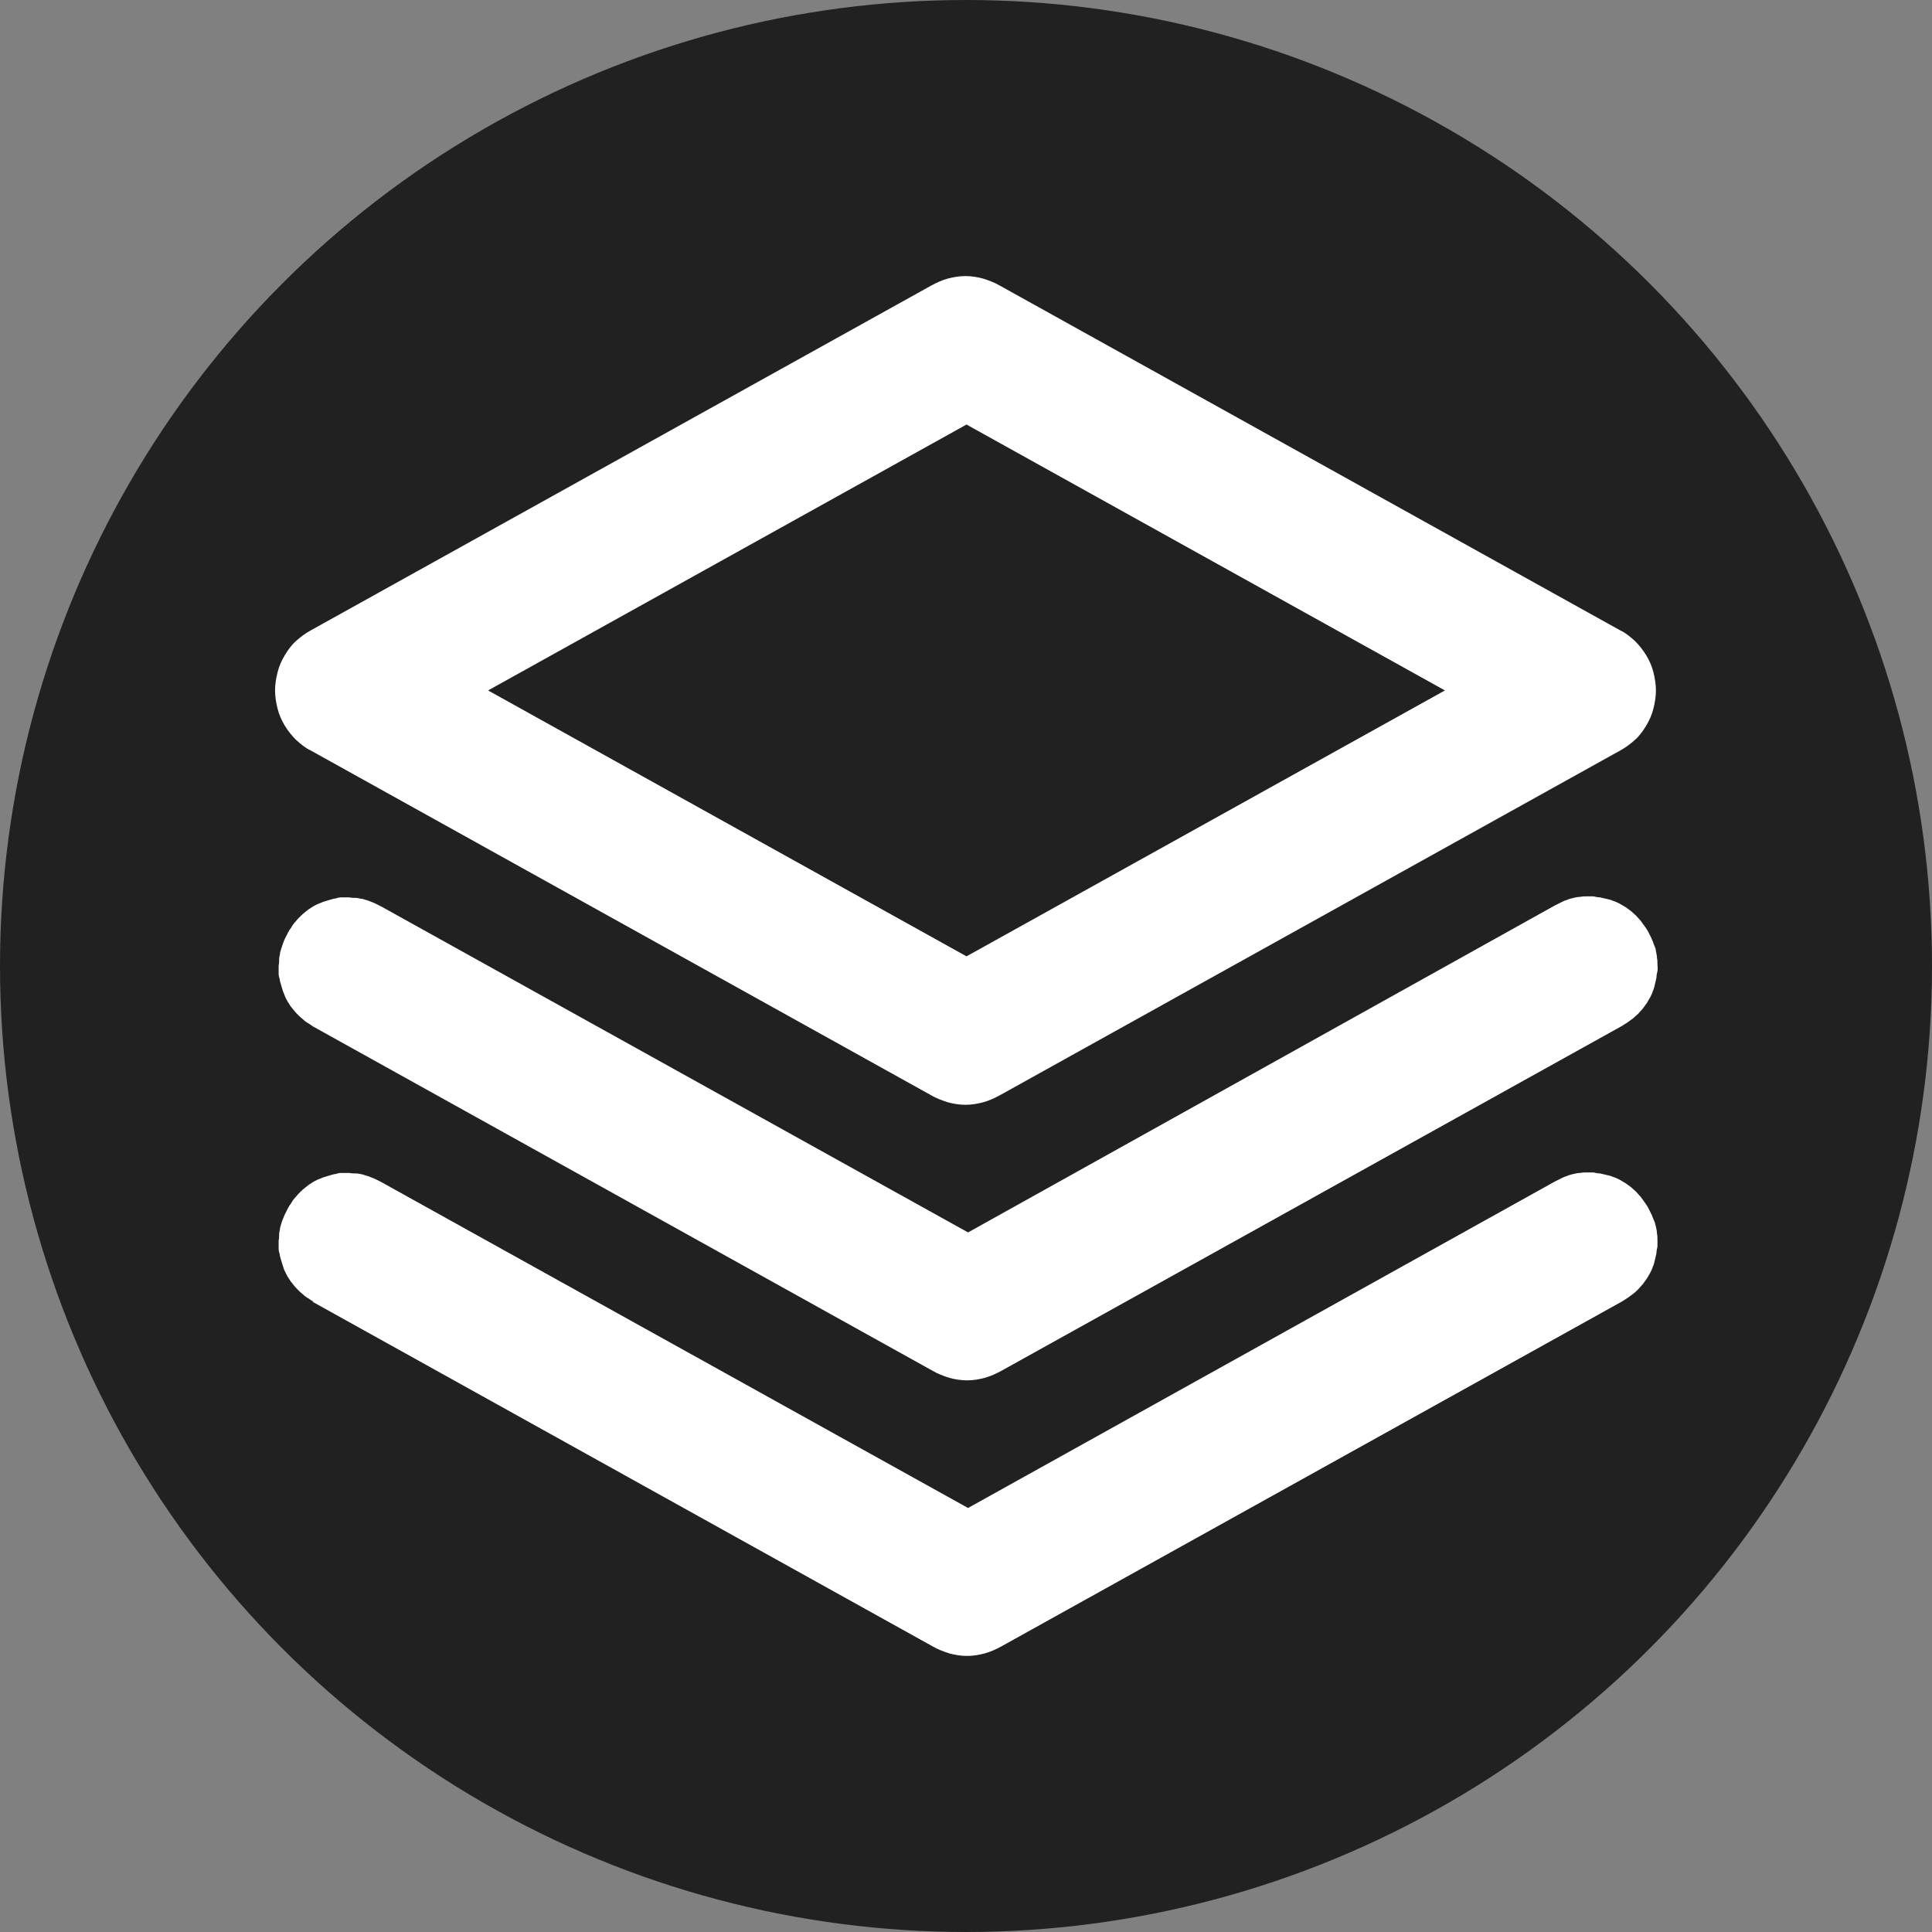
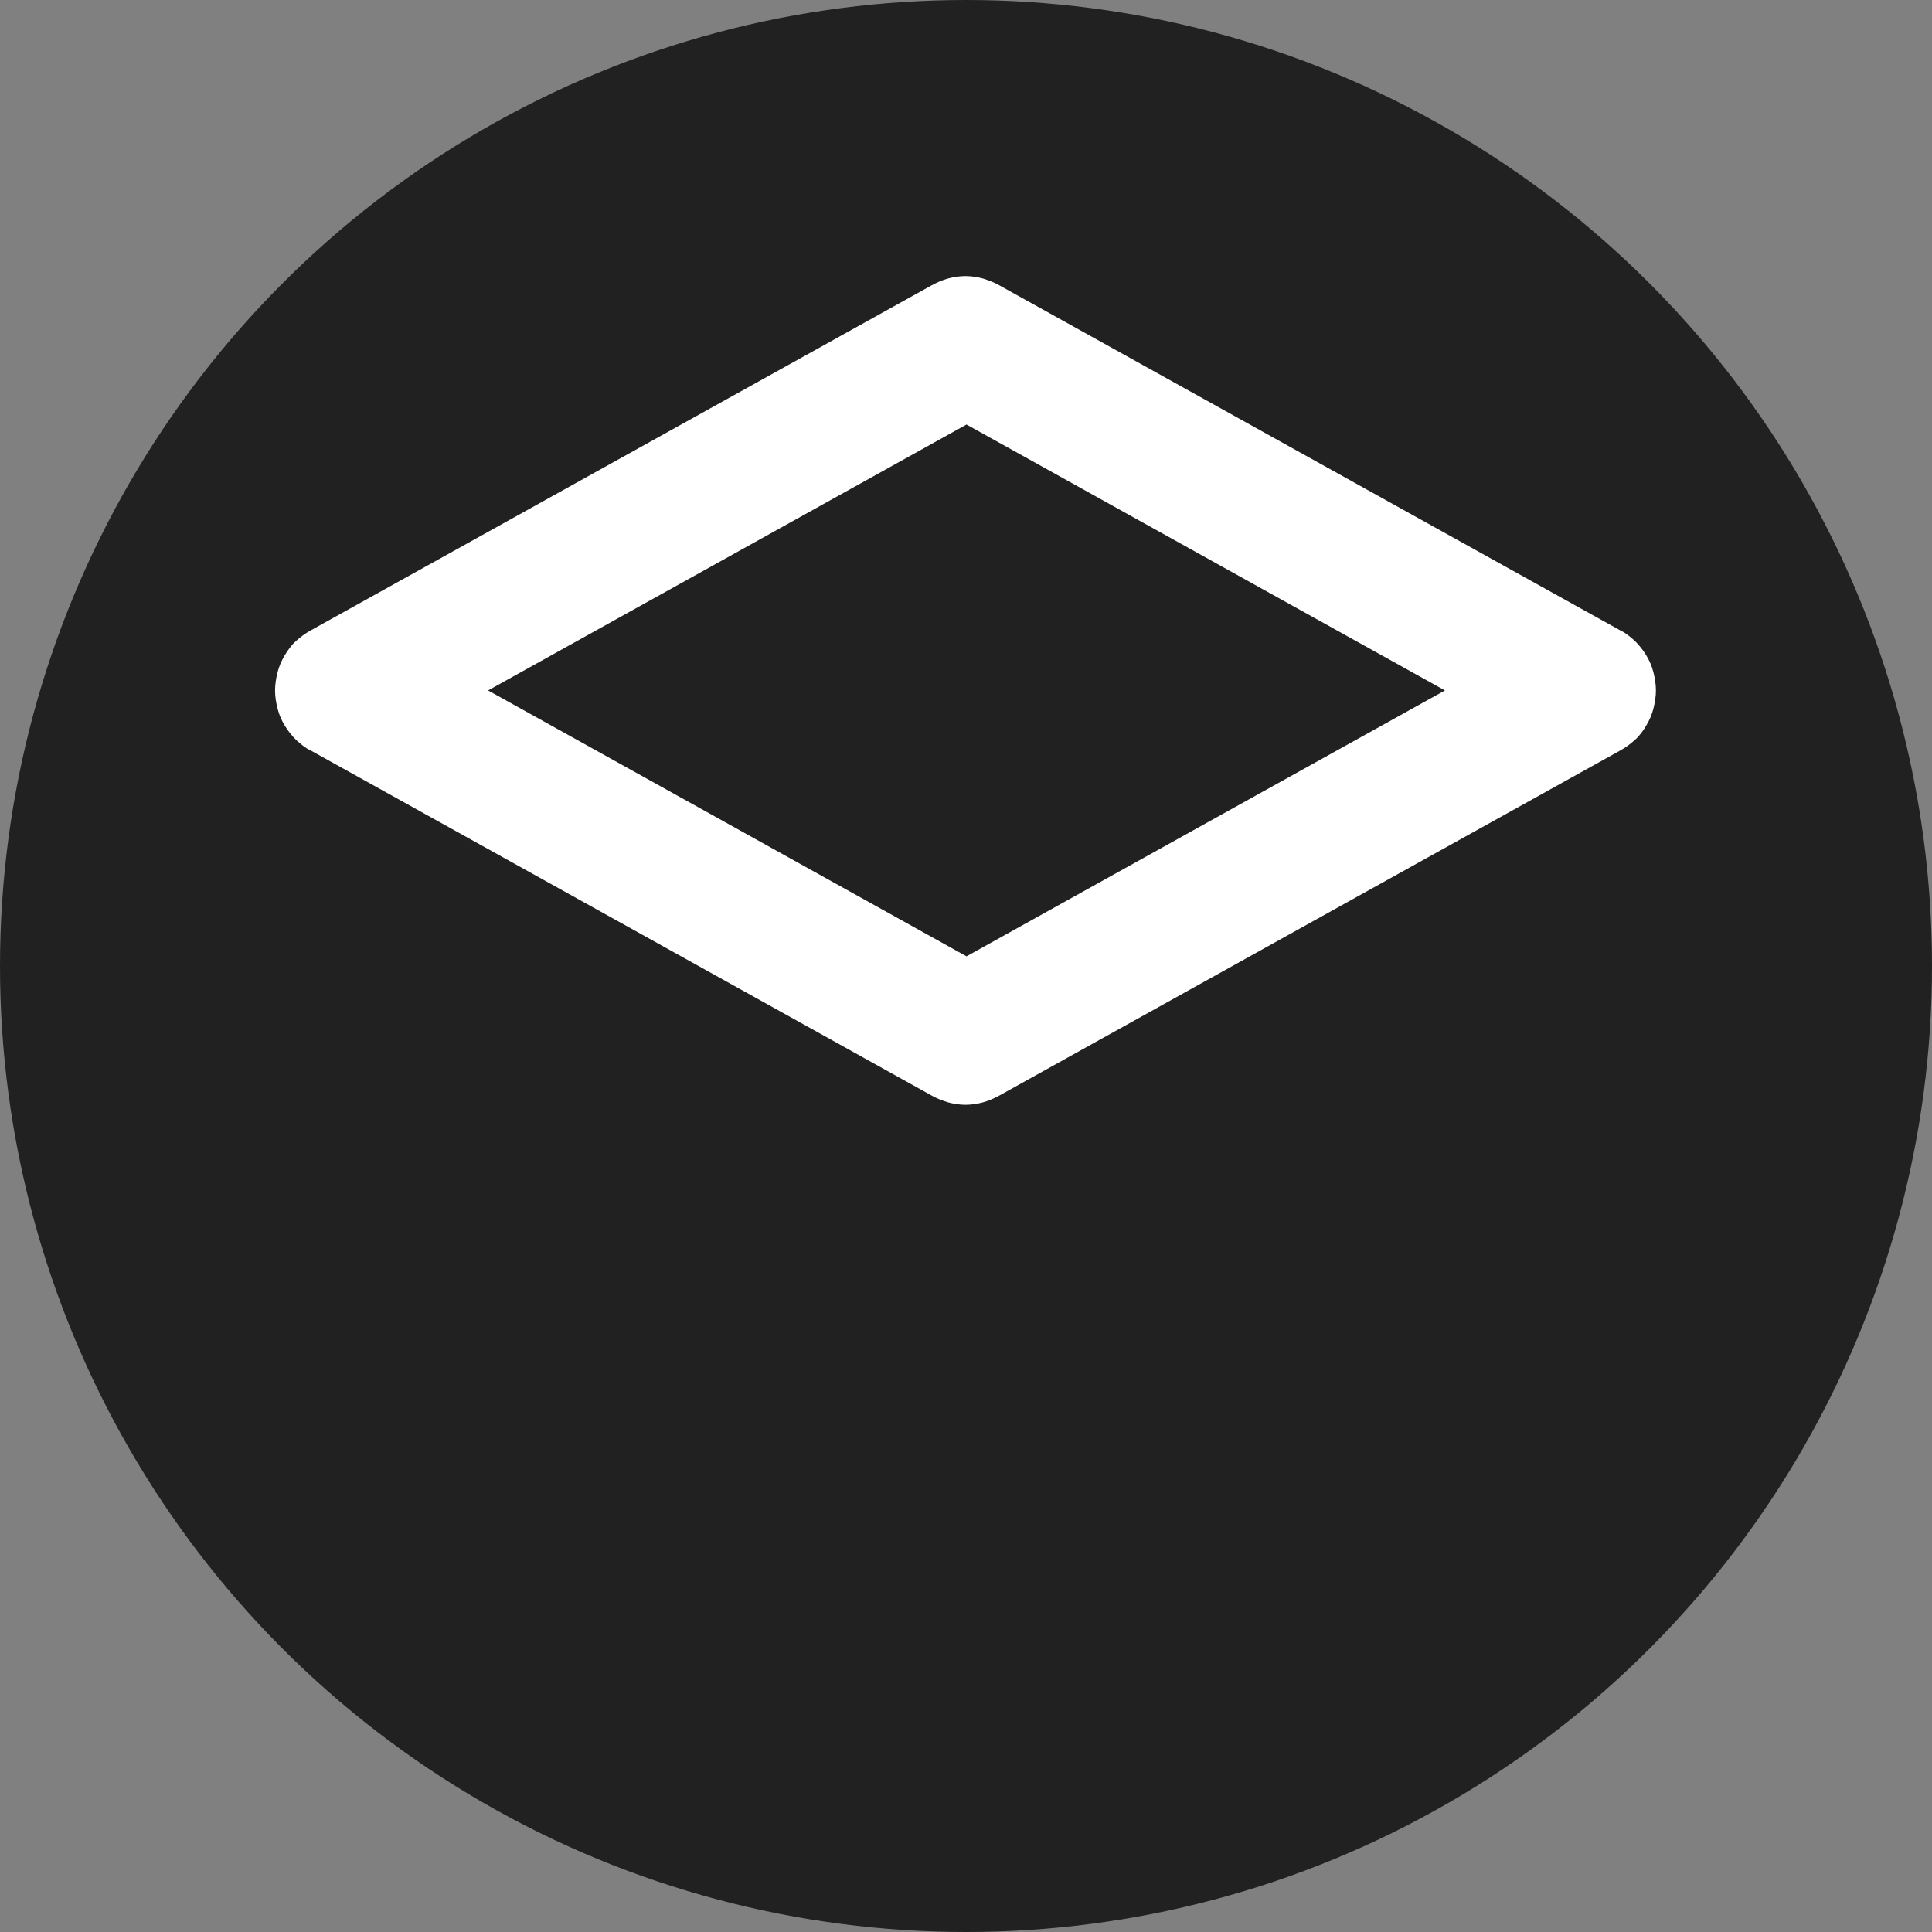
<svg xmlns="http://www.w3.org/2000/svg" id="_Слой_2" data-name="Слой 2" viewBox="0 0 38 38">
  <rect x="0" y="0" width="38" height="38" fill="#808080" stroke="none" />
  <defs>
    <style> .cls-1 { fill: #fff; } .cls-2 { fill: #212121; } </style>
  </defs>
  <g id="_Слой_1-2" data-name="Слой 1">
    <g>
      <circle class="cls-2" cx="19" cy="19" r="19" />
      <path class="cls-1" d="m31.87,12.4l-12.2-6.78c-.1-.06-.21-.1-.33-.14-.11-.03-.23-.05-.35-.05s-.24.02-.35.05c-.11.03-.22.08-.33.14l-12.2,6.78c-.11.06-.2.13-.29.21-.09.08-.16.18-.22.28-.06.1-.11.21-.14.33-.03.12-.05.24-.05.36s.02.24.05.36c.03.12.08.23.14.33.06.1.14.2.22.28.09.08.18.16.29.21l12.2,6.78c.1.06.21.1.33.14.11.03.23.05.35.05s.24-.02.35-.05c.11-.03.22-.08.33-.14l12.2-6.78c.11-.06.2-.13.29-.21.09-.08.16-.18.22-.28.06-.1.11-.21.14-.33.03-.12.05-.24.05-.36s-.02-.24-.05-.36c-.03-.12-.08-.23-.14-.33-.06-.1-.14-.2-.22-.28-.09-.08-.18-.16-.29-.21Zm-12.86,6.41l-9.41-5.23,9.41-5.23,9.41,5.23-9.41,5.23Z" />
-       <path class="cls-1" d="m6.14,25.6l12.2,6.78c.1.06.21.1.33.14.11.03.23.05.35.05s.24-.02.35-.05c.11-.03.22-.08.33-.14l12.2-6.78s.08-.05.11-.07c.04-.03.07-.05.11-.08s.07-.06.1-.09.06-.07.09-.1c.03-.04.05-.07.08-.11.02-.04.05-.08.07-.12.02-.04.04-.08.05-.12.02-.04.03-.08.04-.13.01-.04.02-.09.03-.13,0-.04.01-.09.02-.13,0-.04,0-.09,0-.13,0-.04,0-.09-.01-.13,0-.04-.01-.09-.02-.13s-.02-.09-.04-.13-.03-.08-.05-.12-.04-.08-.06-.12c-.02-.04-.05-.08-.07-.11-.03-.04-.05-.07-.08-.11-.03-.03-.06-.07-.09-.1-.03-.03-.07-.06-.1-.09-.04-.03-.07-.05-.11-.08-.04-.02-.08-.05-.12-.07s-.08-.04-.12-.05c-.04-.02-.08-.03-.13-.04-.04-.01-.09-.02-.13-.03-.04,0-.09-.01-.13-.02-.04,0-.09,0-.13,0-.04,0-.09,0-.13.01-.04,0-.09.01-.13.02s-.09.02-.13.04c-.04.01-.08.03-.12.05-.04.02-.08.04-.12.06l-11.54,6.42-11.54-6.41s-.08-.04-.12-.06c-.04-.02-.08-.03-.12-.05-.04-.01-.09-.03-.13-.04-.04-.01-.09-.02-.13-.02s-.09,0-.13-.01c-.04,0-.09,0-.13,0-.04,0-.09,0-.13.02-.04,0-.09.02-.13.03-.04.01-.09.03-.13.04-.04.02-.08.03-.12.05-.04.02-.08.04-.12.07-.04.02-.07.05-.11.08-.04.03-.07.06-.1.09s-.06.06-.09.1c-.03.03-.06.07-.08.11-.03.04-.05.07-.07.11-.02.04-.04.08-.06.12-.02.04-.03.08-.05.12-.01.04-.03.09-.04.13,0,.04-.02.09-.02.13,0,.04,0,.09-.01.13,0,.04,0,.09,0,.13,0,.04,0,.09.02.13,0,.04.02.09.03.13.01.04.03.09.04.13s.03.08.05.12c.02.04.04.08.07.12.02.04.05.07.08.11.03.04.06.07.09.1.03.03.06.06.1.09.03.03.07.06.11.08.04.03.07.05.11.07h.03Z" />
-       <path class="cls-1" d="m6.14,20.18l12.2,6.78c.1.06.21.1.33.14.11.03.23.05.35.05s.24-.02.35-.05c.11-.03.22-.08.33-.14l12.2-6.78s.08-.05.11-.07c.04-.03.07-.05.11-.08.03-.03.07-.06.1-.09.03-.03.06-.07.09-.1.03-.04.05-.07.08-.11.02-.04.05-.08.07-.12.02-.04.04-.08.05-.12.02-.04.03-.08.04-.13.01-.04.02-.09.03-.13,0-.04.01-.09.02-.13s0-.09,0-.13c0-.04,0-.09-.01-.13,0-.04-.01-.09-.02-.13,0-.04-.02-.09-.04-.13-.01-.04-.03-.08-.05-.13-.02-.04-.04-.08-.06-.12-.02-.04-.05-.08-.07-.11-.03-.04-.05-.07-.08-.11-.03-.03-.06-.07-.09-.1-.03-.03-.07-.06-.1-.09-.04-.03-.07-.05-.11-.08-.04-.02-.08-.05-.12-.07-.04-.02-.08-.04-.12-.05-.04-.02-.08-.03-.13-.04-.04-.01-.09-.02-.13-.03-.04,0-.09-.01-.13-.02-.04,0-.09,0-.13,0-.04,0-.09,0-.13.01-.04,0-.09.01-.13.02-.04.01-.09.02-.13.04-.04.01-.08.03-.12.05-.04.02-.08.04-.12.06l-11.54,6.43-11.54-6.41s-.08-.04-.12-.06c-.04-.02-.08-.03-.12-.05-.04-.01-.09-.03-.13-.04-.04,0-.09-.02-.13-.02-.04,0-.09,0-.13-.01-.04,0-.09,0-.13,0s-.09,0-.13.02c-.04,0-.09.02-.13.03-.04.01-.09.03-.13.04-.04.02-.08.03-.12.05-.04.02-.08.04-.12.07-.04.02-.07.05-.11.08-.04.03-.07.06-.1.09-.03.03-.06.06-.09.1-.03.03-.06.07-.08.11-.03.04-.05.07-.07.11-.02.04-.04.08-.06.12-.02.04-.03.08-.05.13-.01.04-.03.09-.04.13,0,.04-.02.09-.02.13,0,.04,0,.09-.01.13,0,.04,0,.09,0,.13,0,.04,0,.09.02.13,0,.04.02.09.03.13.01.04.03.09.04.13.02.04.03.08.05.12.02.04.04.08.07.12.02.04.05.07.08.11.03.04.06.07.09.1.03.03.06.06.1.09.03.03.07.06.11.08.04.03.07.05.11.07h.03Z" />
    </g>
  </g>
</svg>